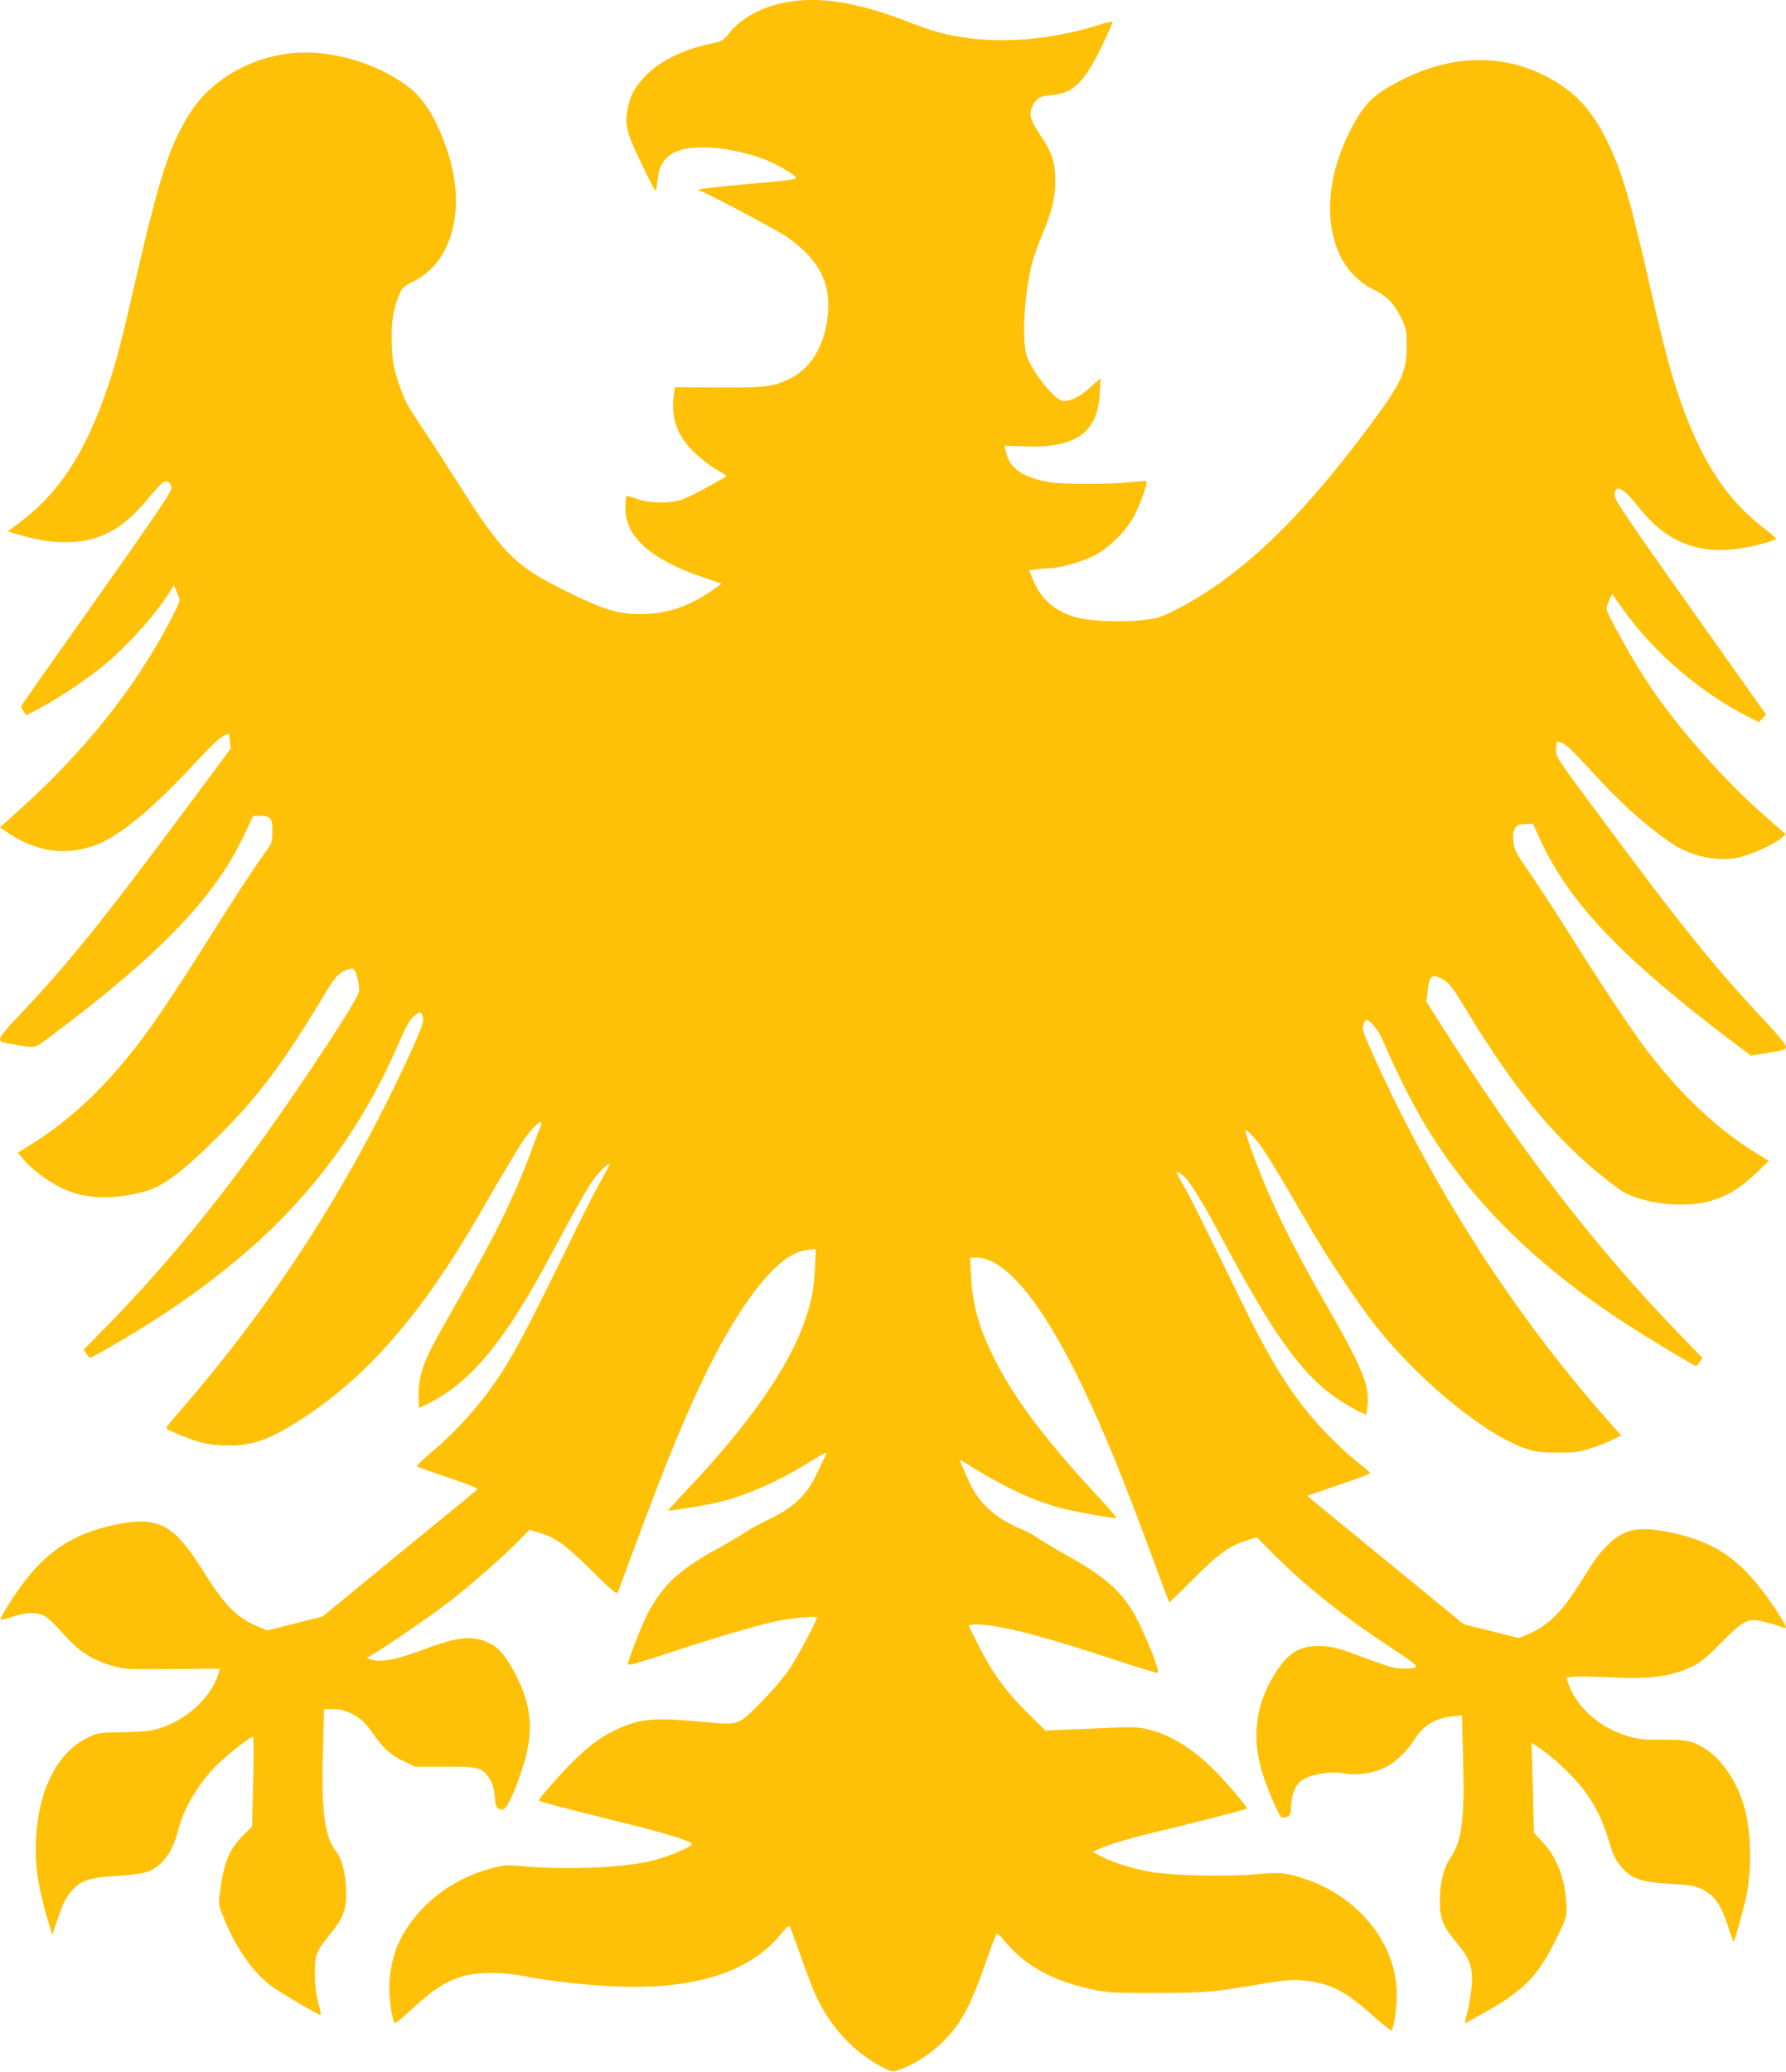
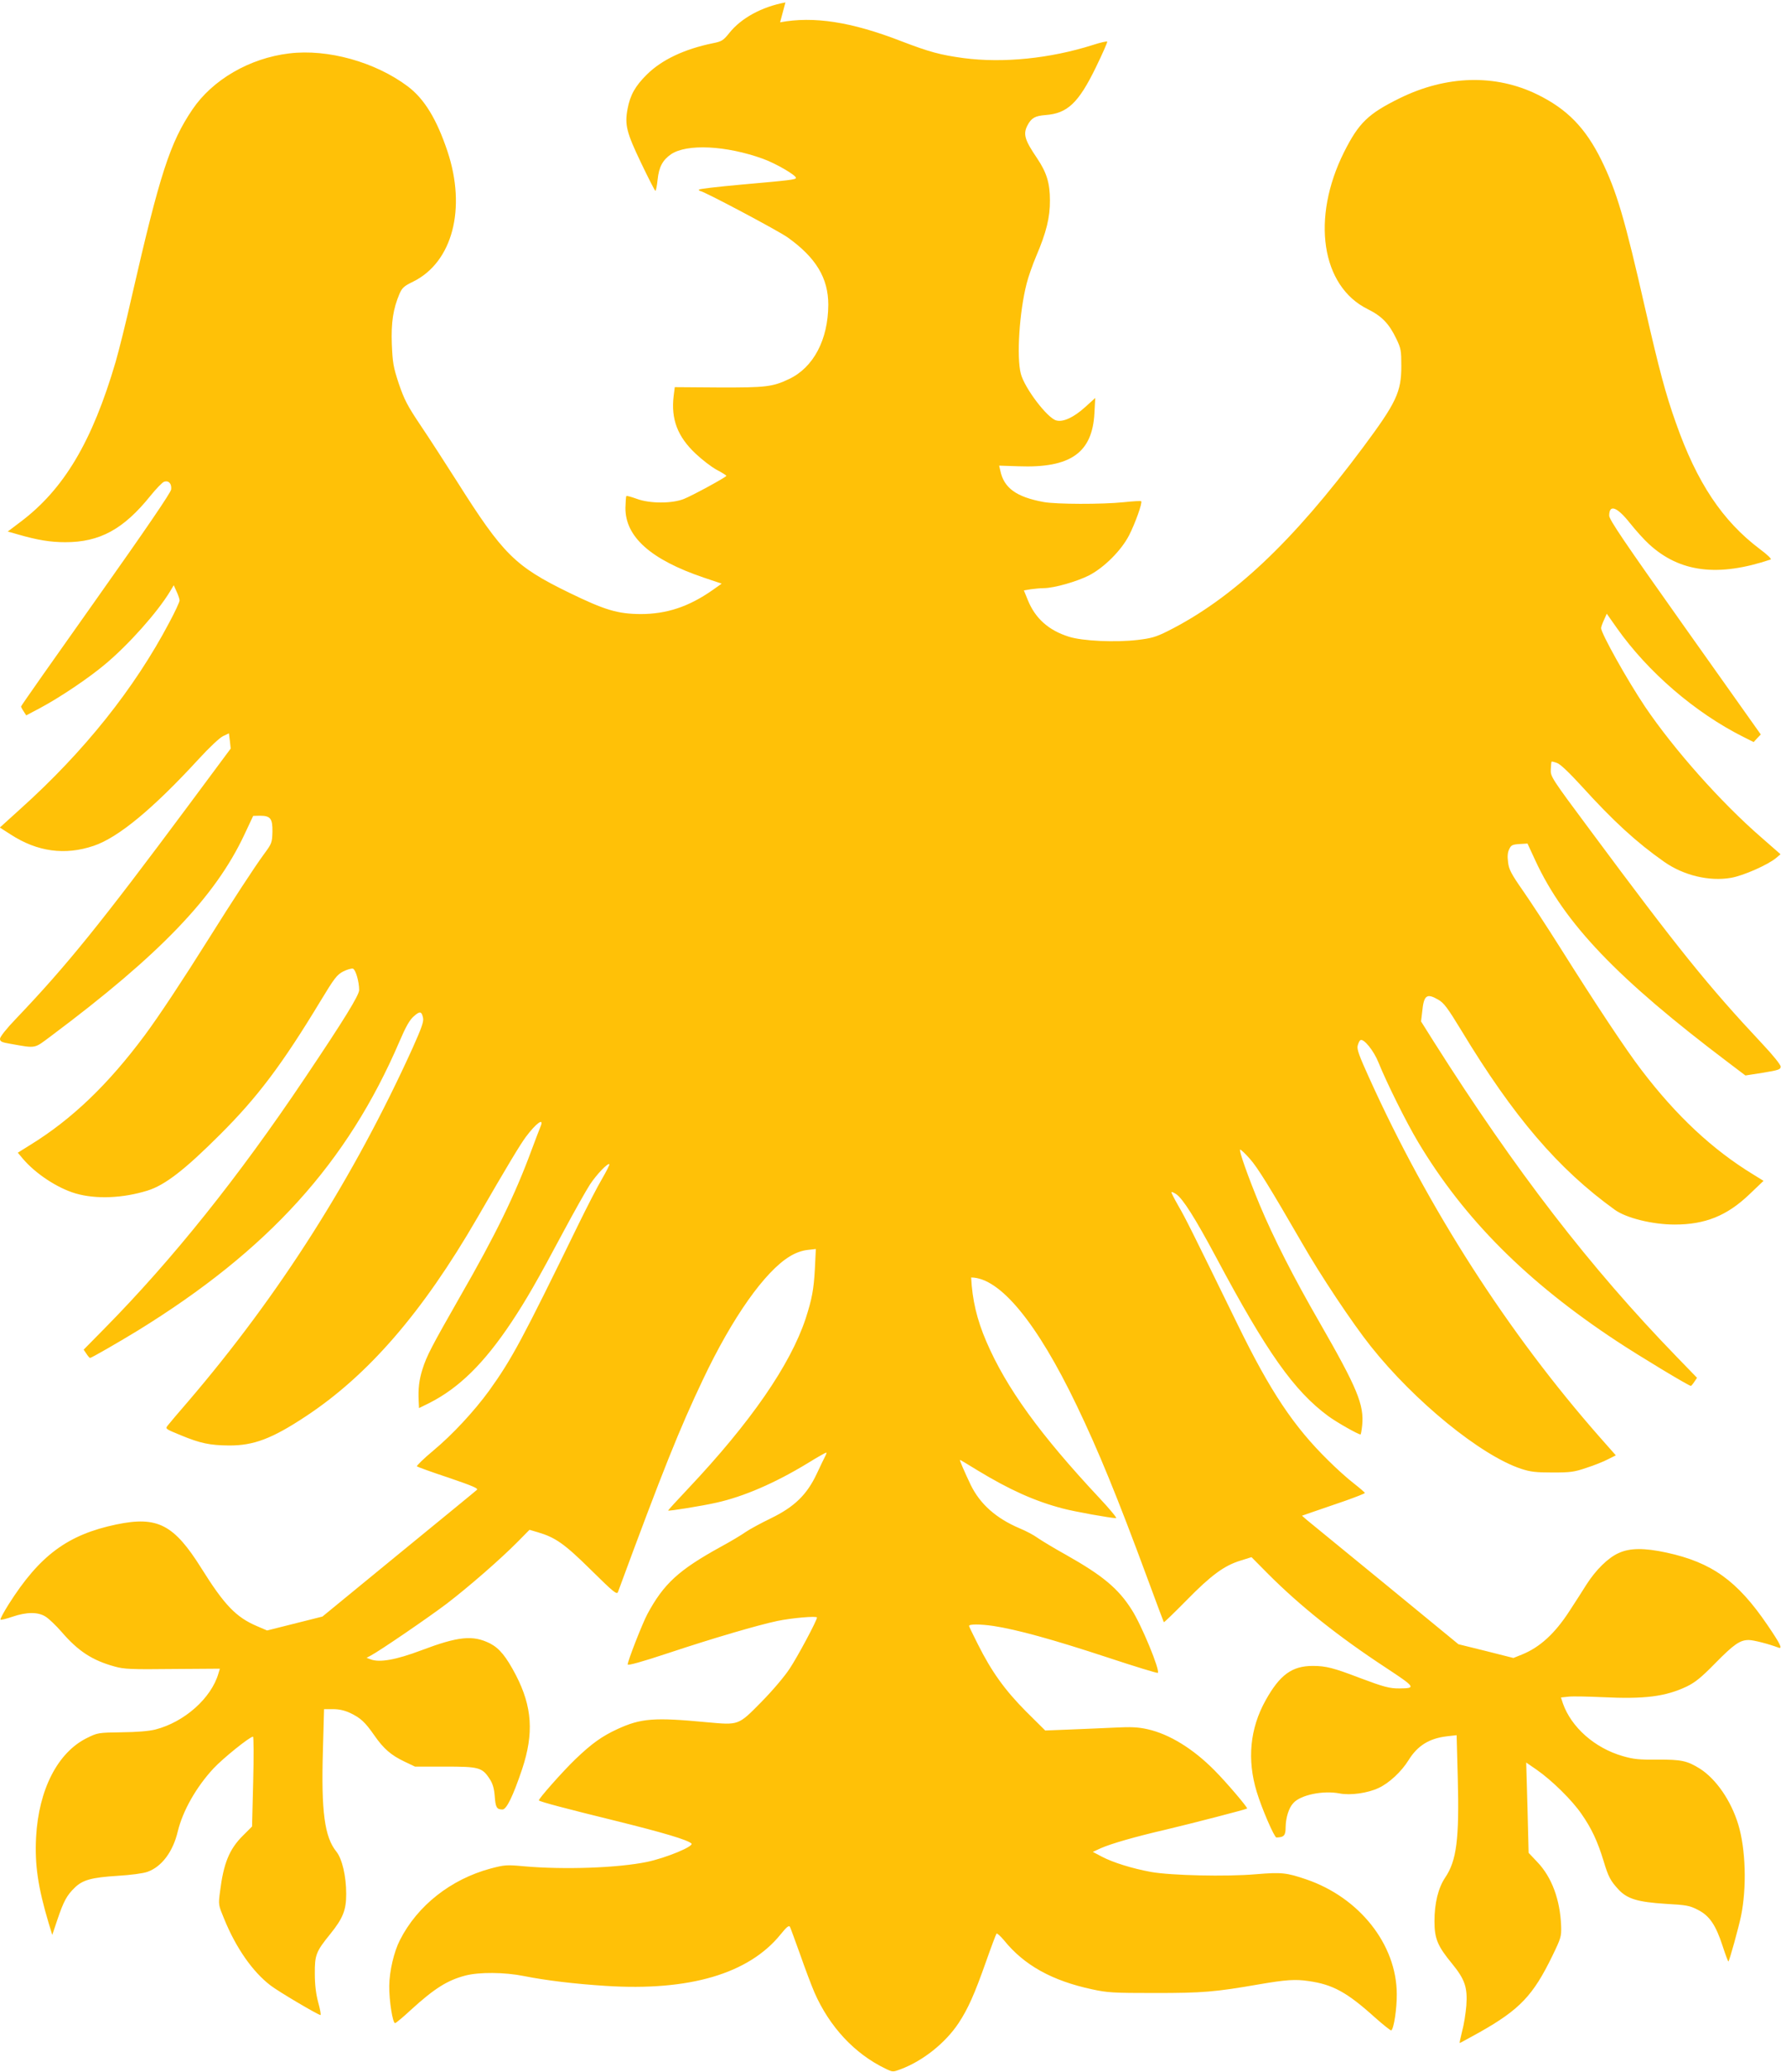
<svg xmlns="http://www.w3.org/2000/svg" version="1.0" width="1104pt" height="1280pt" viewBox="0 0 1104 1280" preserveAspectRatio="xMidYMid meet">
  <g transform="translate(0,1280) scale(0.1,-0.1)" fill="#ffc107" stroke="none">
-     <path d="M4855 12785 c-146 -27 -274 -97 -347 -189 -37 -46 -46 -52 -101 -63 -176 -36 -316 -102 -408 -193 -73 -72 -104 -128 -120 -214 -18 -98 -6 -145 84 -333 45 -94 85 -172 88 -172 4 -1 10 31 14 69 8 78 31 121 83 157 98 66 341 54 568 -28 80 -29 204 -101 204 -118 0 -11 -38 -15 -342 -42 -142 -13 -258 -26 -258 -31 0 -4 4 -8 8 -8 20 0 482 -245 541 -287 175 -125 251 -251 251 -416 -1 -216 -92 -388 -243 -459 -101 -48 -142 -53 -434 -52 l-272 2 -7 -55 c-17 -142 24 -251 136 -356 38 -36 96 -81 129 -99 34 -18 61 -35 61 -38 -1 -8 -208 -121 -263 -143 -74 -29 -210 -29 -291 1 -33 12 -62 20 -64 17 -3 -2 -5 -35 -6 -73 -1 -179 157 -320 485 -431 l110 -37 -58 -41 c-146 -102 -283 -147 -443 -147 -142 1 -220 24 -444 133 -332 162 -406 235 -691 686 -70 110 -170 265 -224 345 -84 125 -102 161 -136 260 -34 103 -38 129 -43 243 -5 134 8 219 48 313 16 36 28 47 84 74 243 120 330 451 212 805 -67 200 -143 324 -245 401 -201 151 -495 233 -733 204 -245 -29 -475 -163 -599 -347 -138 -204 -201 -398 -374 -1153 -35 -157 -81 -339 -100 -405 -145 -494 -320 -788 -589 -990 l-78 -59 63 -18 c121 -35 201 -48 293 -48 213 0 360 80 527 288 34 42 71 80 82 85 29 11 49 -11 45 -47 -3 -21 -153 -241 -466 -683 -254 -358 -462 -654 -462 -658 0 -3 7 -17 16 -30 l16 -25 87 46 c125 67 300 185 401 270 146 122 322 320 400 448 l24 40 18 -40 c10 -21 18 -46 18 -54 0 -9 -28 -70 -63 -135 -215 -408 -526 -798 -920 -1152 l-128 -116 67 -43 c165 -107 336 -130 513 -70 152 51 367 229 649 536 66 72 130 132 151 142 l36 17 6 -47 5 -47 -260 -350 c-545 -733 -754 -991 -1066 -1318 -59 -61 -100 -113 -100 -125 0 -17 10 -22 63 -31 165 -29 145 -32 254 49 669 500 1012 857 1193 1242 l55 117 41 1 c66 0 79 -17 78 -99 -2 -68 -4 -73 -52 -138 -59 -80 -199 -295 -340 -520 -162 -258 -308 -479 -397 -599 -226 -304 -450 -519 -708 -678 l-77 -48 31 -37 c79 -93 214 -182 327 -215 124 -36 290 -30 444 18 107 33 231 129 448 346 232 231 384 433 621 825 86 142 102 163 141 183 24 12 52 20 60 17 17 -7 38 -81 38 -132 0 -32 -95 -186 -335 -543 -411 -613 -819 -1122 -1238 -1547 l-130 -132 17 -25 c9 -14 19 -26 23 -26 8 0 170 93 293 168 810 499 1298 1038 1620 1789 38 89 62 131 87 153 38 34 49 33 58 -9 5 -23 -9 -62 -64 -185 -365 -804 -823 -1525 -1389 -2186 -59 -68 -115 -134 -124 -146 -18 -22 -17 -22 80 -62 121 -50 180 -62 297 -63 152 -1 266 42 472 178 388 255 725 644 1063 1228 189 327 264 451 300 500 65 87 116 123 91 64 -6 -13 -30 -78 -55 -144 -103 -279 -221 -522 -445 -911 -175 -307 -203 -360 -230 -445 -20 -64 -27 -118 -23 -197 l2 -42 63 31 c184 93 339 245 510 502 90 136 157 252 317 552 68 127 143 260 167 297 42 63 110 134 120 125 2 -3 -19 -45 -47 -93 -29 -49 -92 -172 -142 -274 -351 -719 -413 -835 -555 -1033 -91 -125 -226 -271 -344 -369 -60 -50 -106 -95 -102 -98 5 -4 93 -36 196 -70 146 -50 185 -66 175 -75 -7 -7 -225 -185 -484 -397 l-471 -386 -171 -43 -171 -43 -63 27 c-129 55 -201 130 -343 357 -170 271 -271 324 -526 271 -301 -63 -474 -191 -666 -494 -30 -48 -53 -90 -50 -94 3 -3 36 5 74 18 88 30 158 30 204 1 20 -12 64 -54 99 -94 103 -120 191 -177 330 -215 57 -16 102 -18 357 -15 l292 2 -9 -30 c-44 -152 -210 -300 -390 -346 -40 -10 -112 -16 -209 -17 -144 -2 -148 -3 -213 -35 -181 -89 -299 -318 -315 -613 -9 -171 12 -311 78 -532 l22 -72 33 98 c37 109 57 147 106 194 49 48 105 63 263 73 84 5 159 15 187 25 87 31 157 123 187 250 31 128 115 275 221 389 59 63 224 196 244 196 4 0 5 -123 1 -277 l-7 -278 -55 -55 c-86 -85 -121 -172 -143 -347 -11 -83 -10 -83 26 -170 73 -179 176 -326 286 -410 49 -38 295 -183 309 -183 4 0 -2 35 -14 78 -14 52 -21 109 -21 177 -1 115 7 137 95 245 79 98 99 148 99 248 0 110 -25 217 -61 262 -73 90 -94 248 -83 623 l7 257 56 0 c38 0 72 -8 106 -24 65 -31 92 -57 148 -137 58 -84 105 -124 187 -163 l65 -31 185 0 c210 0 230 -5 276 -75 19 -29 28 -57 32 -107 5 -70 12 -83 48 -83 25 0 65 82 121 248 74 222 63 387 -38 582 -60 115 -102 166 -160 196 -106 53 -196 44 -426 -43 -154 -58 -257 -77 -313 -55 l-24 9 24 13 c56 29 361 238 472 322 137 105 331 274 437 381 l74 75 51 -15 c109 -32 165 -71 329 -233 141 -139 160 -154 167 -136 279 756 381 1009 525 1312 182 384 383 669 538 762 34 21 73 35 107 39 l53 6 -6 -124 c-7 -127 -18 -185 -57 -306 -95 -286 -339 -640 -726 -1050 -68 -72 -124 -133 -124 -136 0 -5 208 28 300 49 166 37 359 120 560 242 63 39 116 69 118 67 2 -2 -1 -11 -7 -22 -5 -10 -29 -58 -52 -108 -61 -130 -138 -205 -284 -276 -60 -29 -130 -67 -155 -84 -25 -18 -97 -61 -160 -95 -255 -141 -347 -225 -448 -412 -31 -58 -122 -290 -122 -312 0 -8 88 16 253 71 274 91 550 172 673 198 86 18 244 32 244 21 0 -18 -119 -241 -169 -316 -32 -49 -107 -137 -176 -207 -142 -144 -137 -142 -335 -124 -326 31 -408 25 -555 -43 -95 -44 -158 -89 -259 -186 -79 -76 -231 -248 -225 -254 9 -9 169 -51 474 -126 295 -73 443 -117 469 -140 18 -17 -156 -89 -275 -114 -179 -37 -511 -49 -759 -27 -109 10 -121 9 -208 -14 -245 -66 -452 -229 -560 -442 -37 -72 -65 -192 -66 -283 -1 -90 21 -230 36 -230 5 0 50 37 98 82 146 133 226 183 337 212 84 22 242 21 361 -3 134 -27 317 -49 507 -61 516 -33 883 75 1080 318 37 46 52 58 58 47 4 -8 32 -85 63 -171 30 -86 70 -192 89 -236 93 -211 247 -377 438 -469 45 -22 46 -22 94 -4 137 51 277 162 359 286 58 88 98 178 169 379 32 91 61 168 65 173 3 4 24 -15 46 -41 124 -154 297 -250 544 -303 96 -21 131 -23 390 -23 293 0 369 6 645 54 163 28 223 32 303 20 150 -21 238 -69 411 -225 52 -46 97 -82 101 -80 16 10 35 136 34 225 -1 306 -231 596 -559 708 -123 42 -154 45 -311 32 -184 -16 -524 -8 -649 14 -115 21 -235 58 -305 95 l-55 29 50 23 c64 28 209 70 399 114 160 38 498 125 505 131 5 5 -128 162 -201 235 -132 134 -280 225 -415 255 -58 13 -102 15 -201 10 -70 -3 -195 -9 -279 -12 l-152 -6 -119 118 c-131 132 -213 246 -298 416 -30 59 -54 109 -54 112 0 12 67 12 150 0 144 -22 364 -82 704 -194 169 -56 310 -99 313 -96 15 15 -101 297 -162 391 -83 131 -180 211 -405 338 -74 41 -153 89 -176 105 -23 17 -72 43 -111 59 -146 62 -245 150 -303 269 -40 84 -70 154 -66 154 2 0 51 -29 109 -65 196 -119 353 -190 525 -235 70 -19 298 -60 331 -60 7 0 -38 55 -100 121 -371 396 -579 684 -702 970 -59 137 -87 258 -94 396 l-6 123 39 0 c178 -1 407 -279 653 -792 133 -277 249 -559 437 -1068 54 -146 99 -267 101 -270 2 -2 65 59 141 136 151 154 232 214 334 245 l67 21 103 -104 c200 -200 432 -385 729 -580 182 -120 186 -126 84 -127 -62 -1 -98 9 -250 66 -159 61 -207 73 -287 73 -129 0 -204 -55 -292 -213 -97 -174 -115 -366 -55 -564 31 -103 109 -283 122 -283 47 1 57 12 57 64 1 58 19 118 47 148 44 51 185 80 287 60 66 -13 174 2 241 34 65 30 141 101 185 172 55 89 127 134 236 147 l61 7 7 -264 c10 -378 -7 -511 -78 -616 -43 -64 -66 -159 -66 -269 0 -108 19 -154 109 -263 79 -97 96 -146 88 -259 -4 -47 -15 -119 -26 -158 -10 -40 -17 -73 -15 -73 2 0 57 30 122 66 250 141 332 228 451 473 53 109 56 120 54 183 -6 162 -57 302 -147 396 l-54 57 -7 279 -8 279 64 -44 c95 -66 220 -189 278 -274 62 -89 99 -168 136 -289 30 -100 43 -124 94 -179 54 -57 119 -76 289 -87 130 -7 150 -11 200 -37 72 -36 111 -94 153 -223 18 -55 34 -98 36 -96 7 6 63 209 78 281 36 176 29 414 -17 565 -45 148 -137 281 -237 345 -79 49 -115 57 -261 56 -115 -1 -148 2 -217 22 -173 50 -317 178 -369 325 l-12 37 46 5 c26 3 119 1 207 -3 263 -13 392 3 525 66 51 25 89 55 175 143 117 119 154 144 208 144 29 0 126 -25 183 -47 28 -10 13 21 -68 140 -186 273 -343 386 -623 447 -138 30 -229 29 -297 -3 -65 -29 -141 -104 -199 -195 -23 -37 -70 -110 -104 -162 -91 -141 -185 -226 -295 -270 l-52 -21 -170 43 -170 42 -452 371 c-249 203 -466 382 -484 396 l-31 27 72 25 c40 14 127 44 195 67 67 24 122 45 122 49 -1 3 -32 30 -69 59 -38 29 -109 93 -158 142 -213 209 -358 426 -560 840 -280 572 -324 661 -367 734 -25 44 -44 81 -42 83 2 3 16 -3 29 -12 41 -27 117 -147 247 -390 314 -589 482 -826 694 -982 50 -37 184 -113 199 -113 2 0 7 25 10 55 13 128 -30 231 -262 635 -161 279 -285 522 -372 730 -70 169 -131 340 -120 340 5 0 32 -25 59 -56 48 -53 126 -180 322 -519 116 -203 313 -498 426 -640 271 -341 680 -674 929 -757 58 -19 91 -23 195 -23 111 0 134 3 210 29 47 15 107 39 133 53 l48 24 -99 112 c-566 643 -1061 1413 -1426 2221 -60 132 -76 175 -71 197 4 16 11 32 17 35 20 13 83 -65 112 -138 50 -124 171 -368 244 -490 285 -477 674 -866 1228 -1231 139 -92 446 -277 459 -277 2 0 12 11 21 25 l17 25 -124 128 c-536 552 -998 1151 -1504 1950 l-78 124 7 59 c10 104 28 117 100 75 35 -20 58 -52 141 -188 324 -536 600 -858 950 -1110 71 -51 233 -91 370 -91 188 0 323 54 462 187 l87 83 -63 39 c-253 154 -477 364 -691 645 -96 125 -281 404 -505 760 -77 122 -179 278 -227 347 -74 106 -88 133 -93 177 -5 36 -3 62 7 81 11 25 19 29 63 32 l50 3 49 -106 c180 -388 506 -729 1195 -1249 l103 -78 109 17 c96 16 109 20 109 38 0 11 -47 70 -114 141 -333 355 -521 588 -1061 1316 -245 329 -248 335 -246 379 1 25 3 47 5 48 1 2 17 -2 33 -8 20 -6 76 -60 153 -144 196 -216 339 -347 510 -467 120 -84 278 -122 412 -99 77 13 230 81 280 123 l27 23 -120 105 c-250 217 -539 543 -717 806 -109 162 -272 454 -272 486 0 7 8 30 18 51 l17 38 62 -88 c192 -272 483 -523 782 -673 l64 -32 22 24 22 23 -468 660 c-378 533 -468 666 -469 692 0 73 49 54 129 -47 35 -44 88 -103 118 -130 190 -174 426 -203 751 -94 8 2 -19 29 -65 63 -233 175 -391 412 -521 782 -63 176 -105 336 -187 694 -130 572 -178 734 -274 930 -98 198 -211 314 -395 404 -259 127 -562 119 -851 -23 -195 -96 -253 -152 -344 -333 -204 -408 -141 -828 146 -970 87 -43 132 -89 177 -183 29 -60 31 -73 31 -170 0 -159 -31 -225 -235 -499 -437 -587 -807 -936 -1210 -1138 -72 -36 -101 -44 -185 -54 -137 -16 -341 -7 -425 20 -125 39 -208 113 -254 227 l-24 59 41 7 c23 3 60 7 83 7 66 1 204 41 279 79 93 48 199 154 247 247 37 72 84 202 75 211 -2 3 -51 0 -108 -6 -135 -14 -417 -13 -494 1 -170 31 -247 87 -269 195 l-7 30 120 -4 c321 -12 456 83 469 328 l5 94 -63 -57 c-70 -63 -134 -93 -177 -82 -55 13 -197 200 -220 289 -27 103 -9 382 36 557 10 41 37 117 59 169 62 145 86 240 85 345 0 106 -20 172 -80 261 -76 112 -87 148 -59 202 24 46 47 59 111 64 136 10 204 74 311 293 42 86 74 159 71 161 -3 3 -43 -6 -89 -21 -265 -84 -554 -113 -799 -81 -145 20 -209 37 -389 106 -305 118 -538 154 -745 115z" />
+     <path d="M4855 12785 c-146 -27 -274 -97 -347 -189 -37 -46 -46 -52 -101 -63 -176 -36 -316 -102 -408 -193 -73 -72 -104 -128 -120 -214 -18 -98 -6 -145 84 -333 45 -94 85 -172 88 -172 4 -1 10 31 14 69 8 78 31 121 83 157 98 66 341 54 568 -28 80 -29 204 -101 204 -118 0 -11 -38 -15 -342 -42 -142 -13 -258 -26 -258 -31 0 -4 4 -8 8 -8 20 0 482 -245 541 -287 175 -125 251 -251 251 -416 -1 -216 -92 -388 -243 -459 -101 -48 -142 -53 -434 -52 l-272 2 -7 -55 c-17 -142 24 -251 136 -356 38 -36 96 -81 129 -99 34 -18 61 -35 61 -38 -1 -8 -208 -121 -263 -143 -74 -29 -210 -29 -291 1 -33 12 -62 20 -64 17 -3 -2 -5 -35 -6 -73 -1 -179 157 -320 485 -431 l110 -37 -58 -41 c-146 -102 -283 -147 -443 -147 -142 1 -220 24 -444 133 -332 162 -406 235 -691 686 -70 110 -170 265 -224 345 -84 125 -102 161 -136 260 -34 103 -38 129 -43 243 -5 134 8 219 48 313 16 36 28 47 84 74 243 120 330 451 212 805 -67 200 -143 324 -245 401 -201 151 -495 233 -733 204 -245 -29 -475 -163 -599 -347 -138 -204 -201 -398 -374 -1153 -35 -157 -81 -339 -100 -405 -145 -494 -320 -788 -589 -990 l-78 -59 63 -18 c121 -35 201 -48 293 -48 213 0 360 80 527 288 34 42 71 80 82 85 29 11 49 -11 45 -47 -3 -21 -153 -241 -466 -683 -254 -358 -462 -654 -462 -658 0 -3 7 -17 16 -30 l16 -25 87 46 c125 67 300 185 401 270 146 122 322 320 400 448 l24 40 18 -40 c10 -21 18 -46 18 -54 0 -9 -28 -70 -63 -135 -215 -408 -526 -798 -920 -1152 l-128 -116 67 -43 c165 -107 336 -130 513 -70 152 51 367 229 649 536 66 72 130 132 151 142 l36 17 6 -47 5 -47 -260 -350 c-545 -733 -754 -991 -1066 -1318 -59 -61 -100 -113 -100 -125 0 -17 10 -22 63 -31 165 -29 145 -32 254 49 669 500 1012 857 1193 1242 l55 117 41 1 c66 0 79 -17 78 -99 -2 -68 -4 -73 -52 -138 -59 -80 -199 -295 -340 -520 -162 -258 -308 -479 -397 -599 -226 -304 -450 -519 -708 -678 l-77 -48 31 -37 c79 -93 214 -182 327 -215 124 -36 290 -30 444 18 107 33 231 129 448 346 232 231 384 433 621 825 86 142 102 163 141 183 24 12 52 20 60 17 17 -7 38 -81 38 -132 0 -32 -95 -186 -335 -543 -411 -613 -819 -1122 -1238 -1547 l-130 -132 17 -25 c9 -14 19 -26 23 -26 8 0 170 93 293 168 810 499 1298 1038 1620 1789 38 89 62 131 87 153 38 34 49 33 58 -9 5 -23 -9 -62 -64 -185 -365 -804 -823 -1525 -1389 -2186 -59 -68 -115 -134 -124 -146 -18 -22 -17 -22 80 -62 121 -50 180 -62 297 -63 152 -1 266 42 472 178 388 255 725 644 1063 1228 189 327 264 451 300 500 65 87 116 123 91 64 -6 -13 -30 -78 -55 -144 -103 -279 -221 -522 -445 -911 -175 -307 -203 -360 -230 -445 -20 -64 -27 -118 -23 -197 l2 -42 63 31 c184 93 339 245 510 502 90 136 157 252 317 552 68 127 143 260 167 297 42 63 110 134 120 125 2 -3 -19 -45 -47 -93 -29 -49 -92 -172 -142 -274 -351 -719 -413 -835 -555 -1033 -91 -125 -226 -271 -344 -369 -60 -50 -106 -95 -102 -98 5 -4 93 -36 196 -70 146 -50 185 -66 175 -75 -7 -7 -225 -185 -484 -397 l-471 -386 -171 -43 -171 -43 -63 27 c-129 55 -201 130 -343 357 -170 271 -271 324 -526 271 -301 -63 -474 -191 -666 -494 -30 -48 -53 -90 -50 -94 3 -3 36 5 74 18 88 30 158 30 204 1 20 -12 64 -54 99 -94 103 -120 191 -177 330 -215 57 -16 102 -18 357 -15 l292 2 -9 -30 c-44 -152 -210 -300 -390 -346 -40 -10 -112 -16 -209 -17 -144 -2 -148 -3 -213 -35 -181 -89 -299 -318 -315 -613 -9 -171 12 -311 78 -532 l22 -72 33 98 c37 109 57 147 106 194 49 48 105 63 263 73 84 5 159 15 187 25 87 31 157 123 187 250 31 128 115 275 221 389 59 63 224 196 244 196 4 0 5 -123 1 -277 l-7 -278 -55 -55 c-86 -85 -121 -172 -143 -347 -11 -83 -10 -83 26 -170 73 -179 176 -326 286 -410 49 -38 295 -183 309 -183 4 0 -2 35 -14 78 -14 52 -21 109 -21 177 -1 115 7 137 95 245 79 98 99 148 99 248 0 110 -25 217 -61 262 -73 90 -94 248 -83 623 l7 257 56 0 c38 0 72 -8 106 -24 65 -31 92 -57 148 -137 58 -84 105 -124 187 -163 l65 -31 185 0 c210 0 230 -5 276 -75 19 -29 28 -57 32 -107 5 -70 12 -83 48 -83 25 0 65 82 121 248 74 222 63 387 -38 582 -60 115 -102 166 -160 196 -106 53 -196 44 -426 -43 -154 -58 -257 -77 -313 -55 l-24 9 24 13 c56 29 361 238 472 322 137 105 331 274 437 381 l74 75 51 -15 c109 -32 165 -71 329 -233 141 -139 160 -154 167 -136 279 756 381 1009 525 1312 182 384 383 669 538 762 34 21 73 35 107 39 l53 6 -6 -124 c-7 -127 -18 -185 -57 -306 -95 -286 -339 -640 -726 -1050 -68 -72 -124 -133 -124 -136 0 -5 208 28 300 49 166 37 359 120 560 242 63 39 116 69 118 67 2 -2 -1 -11 -7 -22 -5 -10 -29 -58 -52 -108 -61 -130 -138 -205 -284 -276 -60 -29 -130 -67 -155 -84 -25 -18 -97 -61 -160 -95 -255 -141 -347 -225 -448 -412 -31 -58 -122 -290 -122 -312 0 -8 88 16 253 71 274 91 550 172 673 198 86 18 244 32 244 21 0 -18 -119 -241 -169 -316 -32 -49 -107 -137 -176 -207 -142 -144 -137 -142 -335 -124 -326 31 -408 25 -555 -43 -95 -44 -158 -89 -259 -186 -79 -76 -231 -248 -225 -254 9 -9 169 -51 474 -126 295 -73 443 -117 469 -140 18 -17 -156 -89 -275 -114 -179 -37 -511 -49 -759 -27 -109 10 -121 9 -208 -14 -245 -66 -452 -229 -560 -442 -37 -72 -65 -192 -66 -283 -1 -90 21 -230 36 -230 5 0 50 37 98 82 146 133 226 183 337 212 84 22 242 21 361 -3 134 -27 317 -49 507 -61 516 -33 883 75 1080 318 37 46 52 58 58 47 4 -8 32 -85 63 -171 30 -86 70 -192 89 -236 93 -211 247 -377 438 -469 45 -22 46 -22 94 -4 137 51 277 162 359 286 58 88 98 178 169 379 32 91 61 168 65 173 3 4 24 -15 46 -41 124 -154 297 -250 544 -303 96 -21 131 -23 390 -23 293 0 369 6 645 54 163 28 223 32 303 20 150 -21 238 -69 411 -225 52 -46 97 -82 101 -80 16 10 35 136 34 225 -1 306 -231 596 -559 708 -123 42 -154 45 -311 32 -184 -16 -524 -8 -649 14 -115 21 -235 58 -305 95 l-55 29 50 23 c64 28 209 70 399 114 160 38 498 125 505 131 5 5 -128 162 -201 235 -132 134 -280 225 -415 255 -58 13 -102 15 -201 10 -70 -3 -195 -9 -279 -12 l-152 -6 -119 118 c-131 132 -213 246 -298 416 -30 59 -54 109 -54 112 0 12 67 12 150 0 144 -22 364 -82 704 -194 169 -56 310 -99 313 -96 15 15 -101 297 -162 391 -83 131 -180 211 -405 338 -74 41 -153 89 -176 105 -23 17 -72 43 -111 59 -146 62 -245 150 -303 269 -40 84 -70 154 -66 154 2 0 51 -29 109 -65 196 -119 353 -190 525 -235 70 -19 298 -60 331 -60 7 0 -38 55 -100 121 -371 396 -579 684 -702 970 -59 137 -87 258 -94 396 c178 -1 407 -279 653 -792 133 -277 249 -559 437 -1068 54 -146 99 -267 101 -270 2 -2 65 59 141 136 151 154 232 214 334 245 l67 21 103 -104 c200 -200 432 -385 729 -580 182 -120 186 -126 84 -127 -62 -1 -98 9 -250 66 -159 61 -207 73 -287 73 -129 0 -204 -55 -292 -213 -97 -174 -115 -366 -55 -564 31 -103 109 -283 122 -283 47 1 57 12 57 64 1 58 19 118 47 148 44 51 185 80 287 60 66 -13 174 2 241 34 65 30 141 101 185 172 55 89 127 134 236 147 l61 7 7 -264 c10 -378 -7 -511 -78 -616 -43 -64 -66 -159 -66 -269 0 -108 19 -154 109 -263 79 -97 96 -146 88 -259 -4 -47 -15 -119 -26 -158 -10 -40 -17 -73 -15 -73 2 0 57 30 122 66 250 141 332 228 451 473 53 109 56 120 54 183 -6 162 -57 302 -147 396 l-54 57 -7 279 -8 279 64 -44 c95 -66 220 -189 278 -274 62 -89 99 -168 136 -289 30 -100 43 -124 94 -179 54 -57 119 -76 289 -87 130 -7 150 -11 200 -37 72 -36 111 -94 153 -223 18 -55 34 -98 36 -96 7 6 63 209 78 281 36 176 29 414 -17 565 -45 148 -137 281 -237 345 -79 49 -115 57 -261 56 -115 -1 -148 2 -217 22 -173 50 -317 178 -369 325 l-12 37 46 5 c26 3 119 1 207 -3 263 -13 392 3 525 66 51 25 89 55 175 143 117 119 154 144 208 144 29 0 126 -25 183 -47 28 -10 13 21 -68 140 -186 273 -343 386 -623 447 -138 30 -229 29 -297 -3 -65 -29 -141 -104 -199 -195 -23 -37 -70 -110 -104 -162 -91 -141 -185 -226 -295 -270 l-52 -21 -170 43 -170 42 -452 371 c-249 203 -466 382 -484 396 l-31 27 72 25 c40 14 127 44 195 67 67 24 122 45 122 49 -1 3 -32 30 -69 59 -38 29 -109 93 -158 142 -213 209 -358 426 -560 840 -280 572 -324 661 -367 734 -25 44 -44 81 -42 83 2 3 16 -3 29 -12 41 -27 117 -147 247 -390 314 -589 482 -826 694 -982 50 -37 184 -113 199 -113 2 0 7 25 10 55 13 128 -30 231 -262 635 -161 279 -285 522 -372 730 -70 169 -131 340 -120 340 5 0 32 -25 59 -56 48 -53 126 -180 322 -519 116 -203 313 -498 426 -640 271 -341 680 -674 929 -757 58 -19 91 -23 195 -23 111 0 134 3 210 29 47 15 107 39 133 53 l48 24 -99 112 c-566 643 -1061 1413 -1426 2221 -60 132 -76 175 -71 197 4 16 11 32 17 35 20 13 83 -65 112 -138 50 -124 171 -368 244 -490 285 -477 674 -866 1228 -1231 139 -92 446 -277 459 -277 2 0 12 11 21 25 l17 25 -124 128 c-536 552 -998 1151 -1504 1950 l-78 124 7 59 c10 104 28 117 100 75 35 -20 58 -52 141 -188 324 -536 600 -858 950 -1110 71 -51 233 -91 370 -91 188 0 323 54 462 187 l87 83 -63 39 c-253 154 -477 364 -691 645 -96 125 -281 404 -505 760 -77 122 -179 278 -227 347 -74 106 -88 133 -93 177 -5 36 -3 62 7 81 11 25 19 29 63 32 l50 3 49 -106 c180 -388 506 -729 1195 -1249 l103 -78 109 17 c96 16 109 20 109 38 0 11 -47 70 -114 141 -333 355 -521 588 -1061 1316 -245 329 -248 335 -246 379 1 25 3 47 5 48 1 2 17 -2 33 -8 20 -6 76 -60 153 -144 196 -216 339 -347 510 -467 120 -84 278 -122 412 -99 77 13 230 81 280 123 l27 23 -120 105 c-250 217 -539 543 -717 806 -109 162 -272 454 -272 486 0 7 8 30 18 51 l17 38 62 -88 c192 -272 483 -523 782 -673 l64 -32 22 24 22 23 -468 660 c-378 533 -468 666 -469 692 0 73 49 54 129 -47 35 -44 88 -103 118 -130 190 -174 426 -203 751 -94 8 2 -19 29 -65 63 -233 175 -391 412 -521 782 -63 176 -105 336 -187 694 -130 572 -178 734 -274 930 -98 198 -211 314 -395 404 -259 127 -562 119 -851 -23 -195 -96 -253 -152 -344 -333 -204 -408 -141 -828 146 -970 87 -43 132 -89 177 -183 29 -60 31 -73 31 -170 0 -159 -31 -225 -235 -499 -437 -587 -807 -936 -1210 -1138 -72 -36 -101 -44 -185 -54 -137 -16 -341 -7 -425 20 -125 39 -208 113 -254 227 l-24 59 41 7 c23 3 60 7 83 7 66 1 204 41 279 79 93 48 199 154 247 247 37 72 84 202 75 211 -2 3 -51 0 -108 -6 -135 -14 -417 -13 -494 1 -170 31 -247 87 -269 195 l-7 30 120 -4 c321 -12 456 83 469 328 l5 94 -63 -57 c-70 -63 -134 -93 -177 -82 -55 13 -197 200 -220 289 -27 103 -9 382 36 557 10 41 37 117 59 169 62 145 86 240 85 345 0 106 -20 172 -80 261 -76 112 -87 148 -59 202 24 46 47 59 111 64 136 10 204 74 311 293 42 86 74 159 71 161 -3 3 -43 -6 -89 -21 -265 -84 -554 -113 -799 -81 -145 20 -209 37 -389 106 -305 118 -538 154 -745 115z" />
  </g>
</svg>